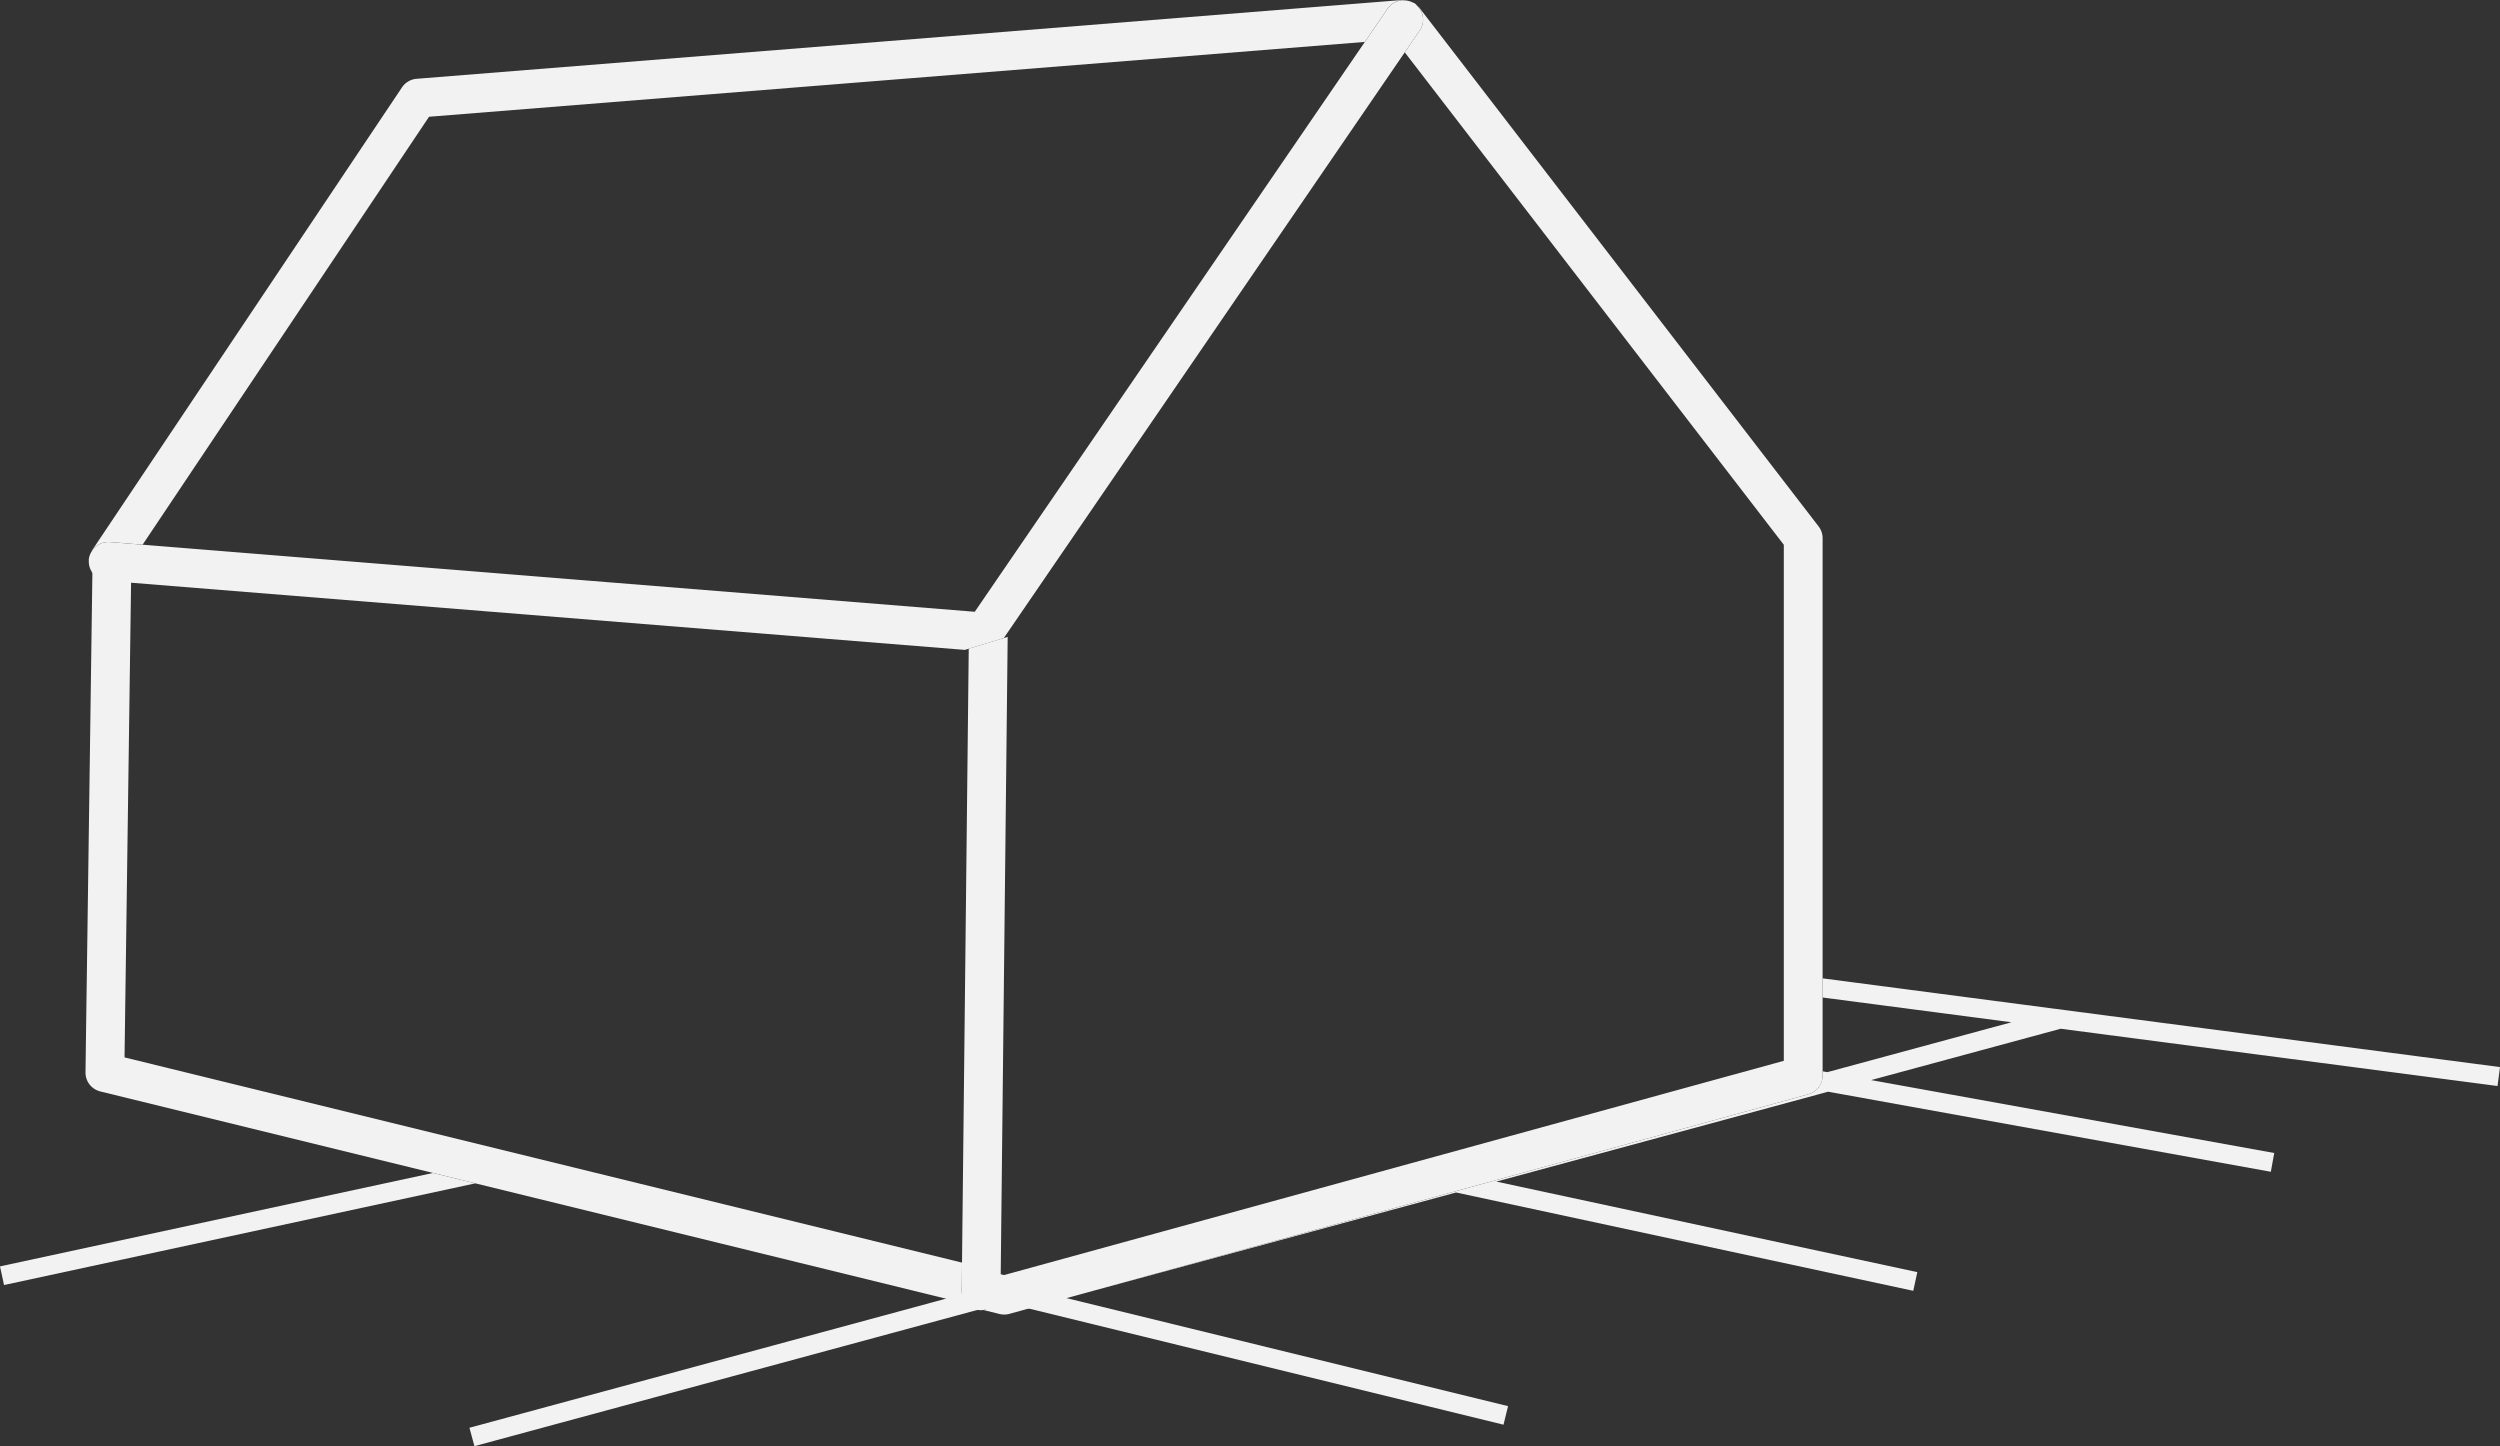
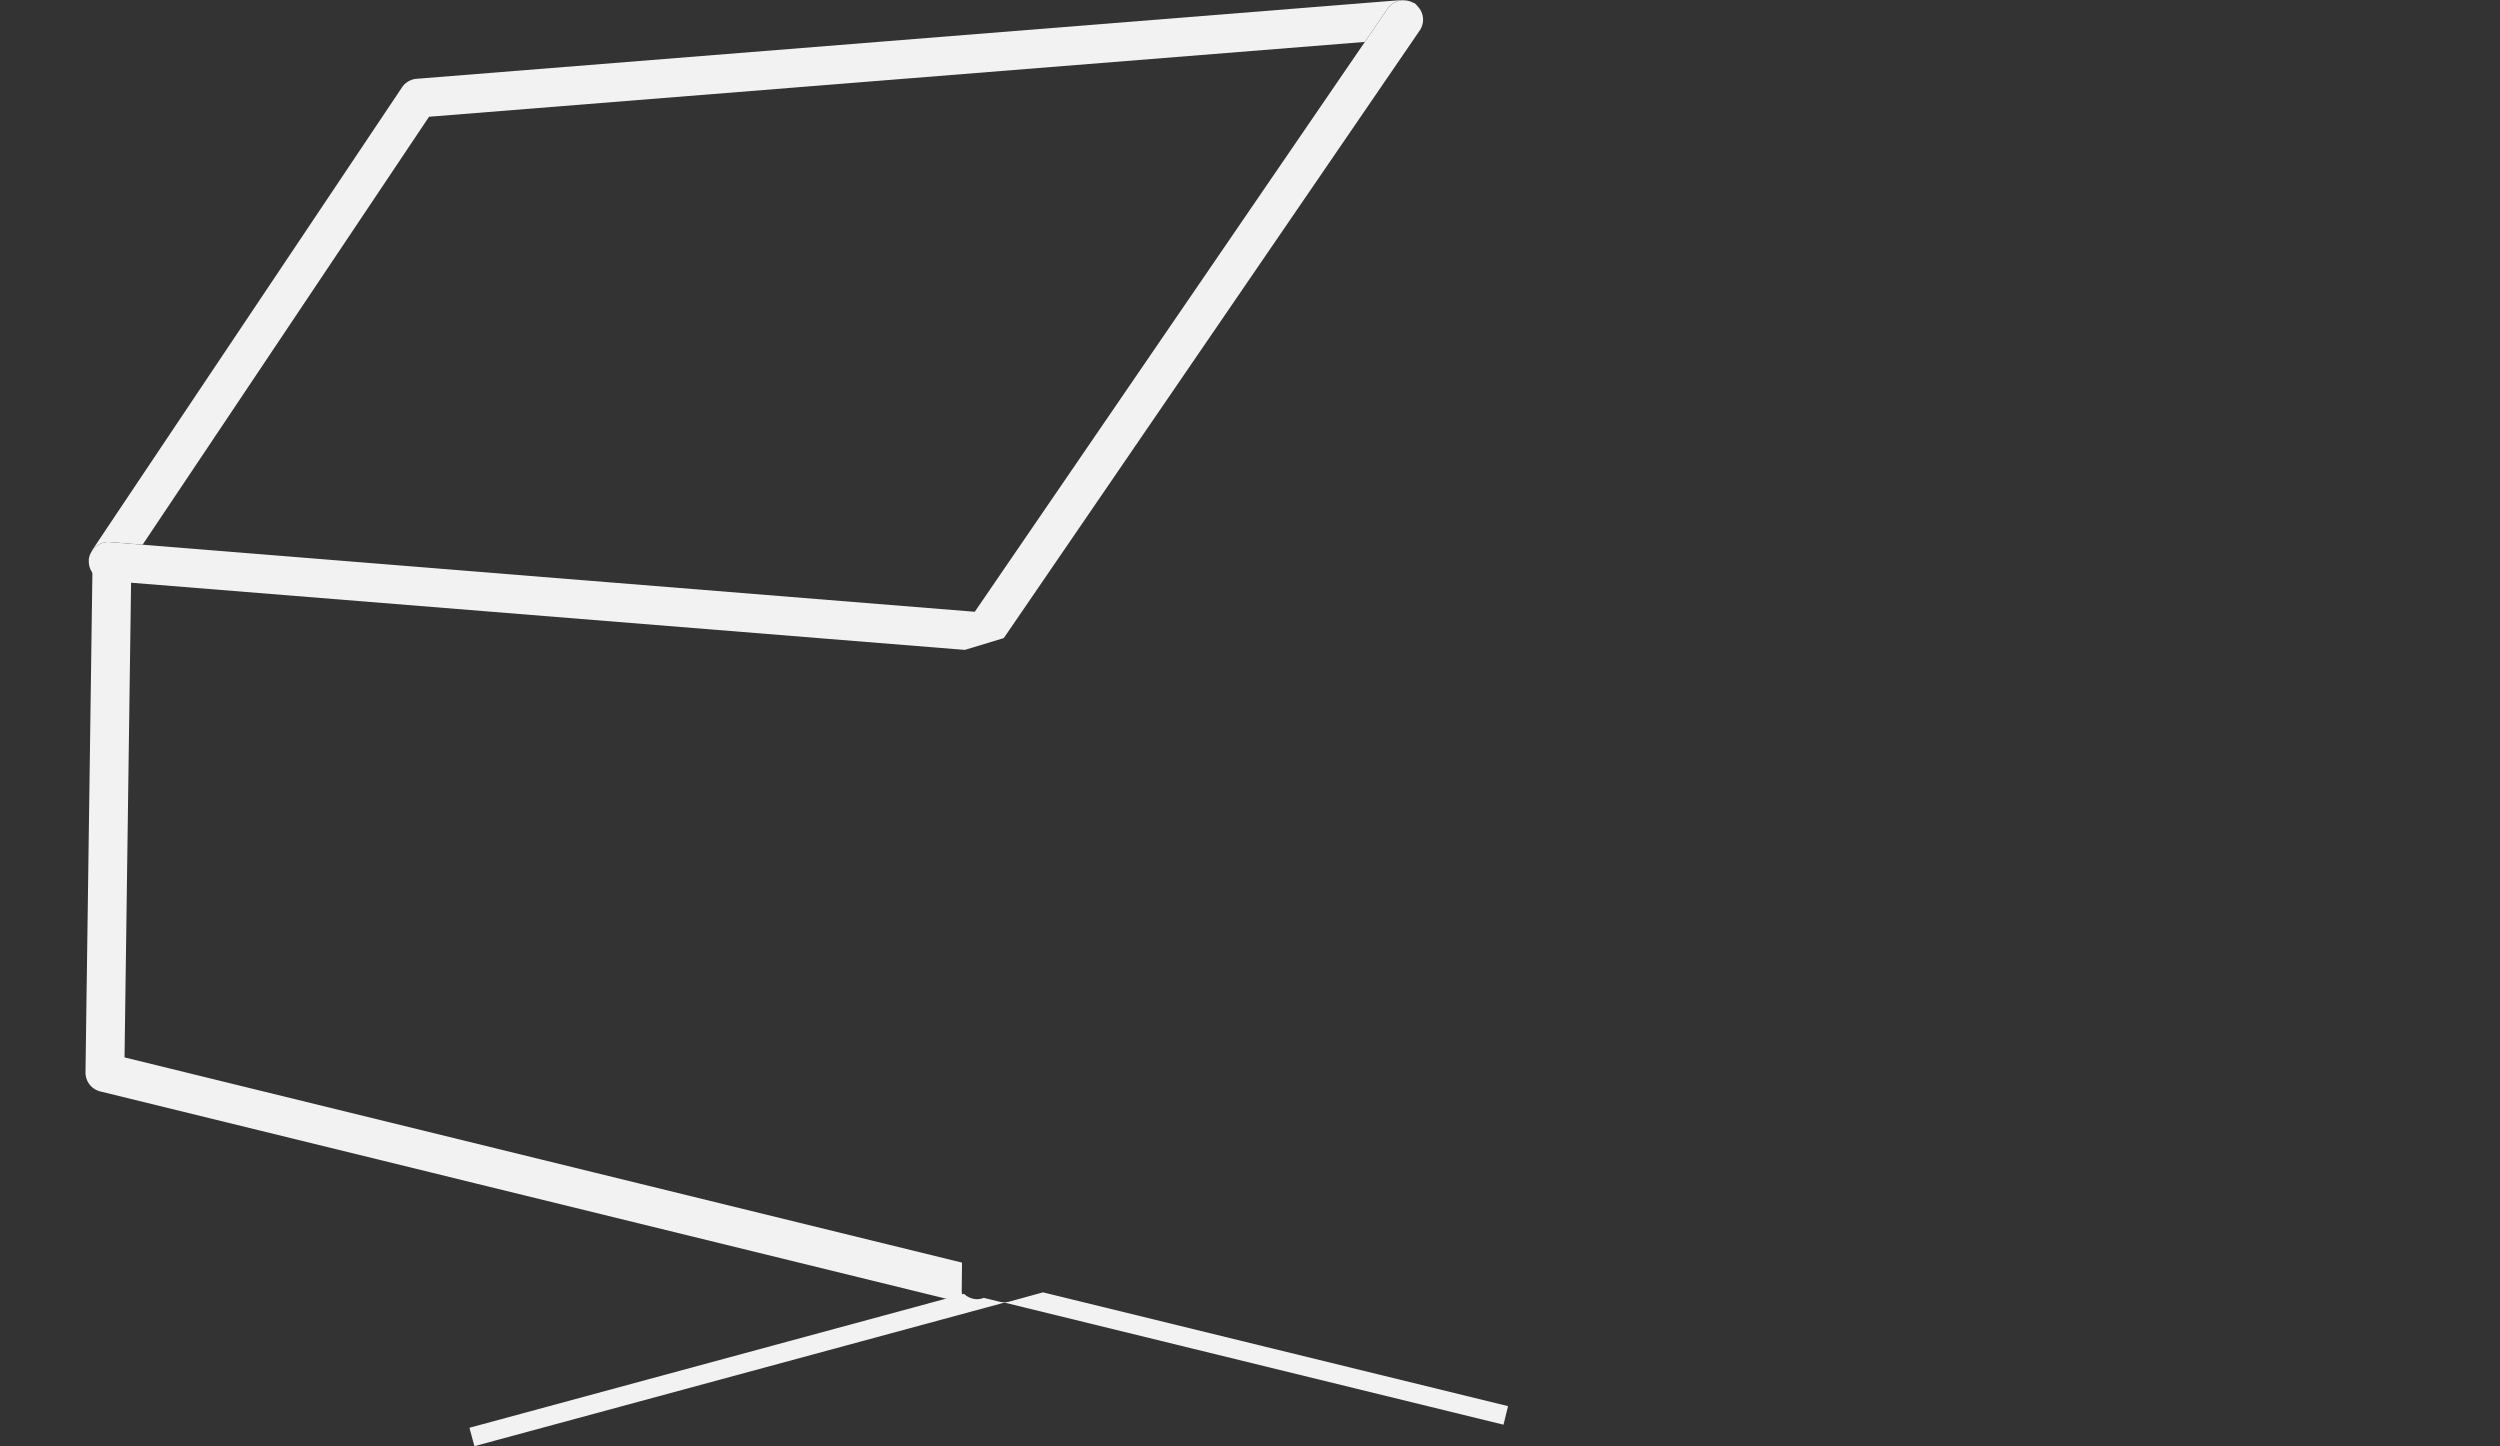
<svg xmlns="http://www.w3.org/2000/svg" id="Gruppe_4809" data-name="Gruppe 4809" width="579.397" height="335.161" viewBox="0 0 579.397 335.161">
  <rect x="0" y="0" width="579.397" height="335.161" fill="#333333" stroke="none" />
-   <path id="Pfad_196" data-name="Pfad 196" d="M365.223,48.669l.574-4.388-157-20.563v4.436L252.58,33.89,209.895,45.457l-1.1-.2v1a4.481,4.481,0,0,1-3.308,4.331L40.3,95.981l83.563-22.638L229.817,96.134l.937-4.331L133.187,70.819l76.9-20.831,102.6,18.556.784-4.35-93.428-16.9,43.937-11.9Z" transform="translate(213.601 203.026)" fill="#f2f2f2" />
  <path id="Pfad_198" data-name="Pfad 198" d="M149.077,33.931a5.039,5.039,0,0,1-1.071-.124l-3.671-.9a4.493,4.493,0,0,1-1.53.306h-.048a4.512,4.512,0,0,1-3.021-1.252L25.124,63.012l1.157,4.264L149.125,34,264.78,62.3l1.052-4.3L158.054,31.627l-7.782,2.141a4.238,4.238,0,0,1-1.195.163" transform="translate(83.671 267.886)" fill="#f2f2f2" />
  <path id="Pfad_203" data-name="Pfad 203" d="M47.924.031a4.764,4.764,0,0,1,.688.287,6.15,6.15,0,0,0-.688-.287" transform="translate(278.835 0.268)" fill="#f2f2f2" />
  <path id="Pfad_204" data-name="Pfad 204" d="M20.125,125.619l7.648.612L94.156,27.057,311.031,9.715l5.315-7.772A4.426,4.426,0,0,1,320.122.069c-.143,0-.277-.086-.421-.067L91.269,18.262a4.52,4.52,0,0,0-3.375,1.979L16.023,127.6c-.029.057-.019.134-.057.182a4.583,4.583,0,0,1,4.159-2.161" transform="translate(5.279 0)" fill="#f2f2f2" />
-   <path id="Pfad_205" data-name="Pfad 205" d="M231.985,247.973V123.418a4.472,4.472,0,0,0-.937-2.744L138.49.43c-.1-.124-.249-.172-.354-.277a4.431,4.431,0,0,1,.5,5.564l-3.489,5.1,87.846,114.126V244.541L42.27,294.195l-1.663-.4-.048,4.378a4.476,4.476,0,0,1-2.964,4.149l3.671.9a4.966,4.966,0,0,0,1.071.124,4.544,4.544,0,0,0,1.185-.163l7.791-2.141,12.17-3.346L228.677,252.3a4.492,4.492,0,0,0,3.308-4.331" transform="translate(190.42 1.313)" fill="#f2f2f2" />
  <path id="Pfad_207" data-name="Pfad 207" d="M20.017,134.525l4.789.382,194.132,15.64,9.025-2.734,92.922-135.74,3.5-5.115a4.434,4.434,0,0,0-.507-5.564,4.988,4.988,0,0,0-.66-.688c-.143-.086-.3-.105-.44-.182a4.682,4.682,0,0,0-2.036-.516,4.415,4.415,0,0,0-3.776,1.874L311.64,9.654l-90.4,132.06L28.382,126.17l-7.648-.612a4.538,4.538,0,0,0-4.149,2.161,4.3,4.3,0,0,0-.688,1.96,1.059,1.059,0,0,0,.019.182,4.484,4.484,0,0,0,4.1,4.665" transform="translate(4.67 0.071)" fill="#f2f2f2" />
-   <path id="Pfad_197" data-name="Pfad 197" d="M13.649,50.118l.937,4.321L123.807,30.874,114,28.465Z" transform="translate(-13.649 243.378)" fill="#f2f2f2" />
  <path id="Pfad_206" data-name="Pfad 206" d="M218.793,183.049l.067-6.482L24.766,129.007l1.52-110.368-4.79-.392a4.482,4.482,0,0,1-4.1-4.656l-.038.115-1.348,97.711-.067,4.455-.21,15.621-.01.966a4.479,4.479,0,0,0,3.375,4.417l.048.019,77.11,18.89,9.808,2.409,113.925,27.915a4.485,4.485,0,0,1-1.195-3.059" transform="translate(4.096 116.055)" fill="#f2f2f2" />
-   <path id="Pfad_208" data-name="Pfad 208" d="M41.458,171.524a4.638,4.638,0,0,0,4.5-4.445l.048-4.388L47.614,15.469,38.59,18.2,37.031,160.492l-.067,6.482a4.433,4.433,0,0,0,1.185,3.059c.076.086.163.163.239.239a4.423,4.423,0,0,0,3.021,1.252Z" transform="translate(185.924 132.13)" fill="#f2f2f2" />
</svg>